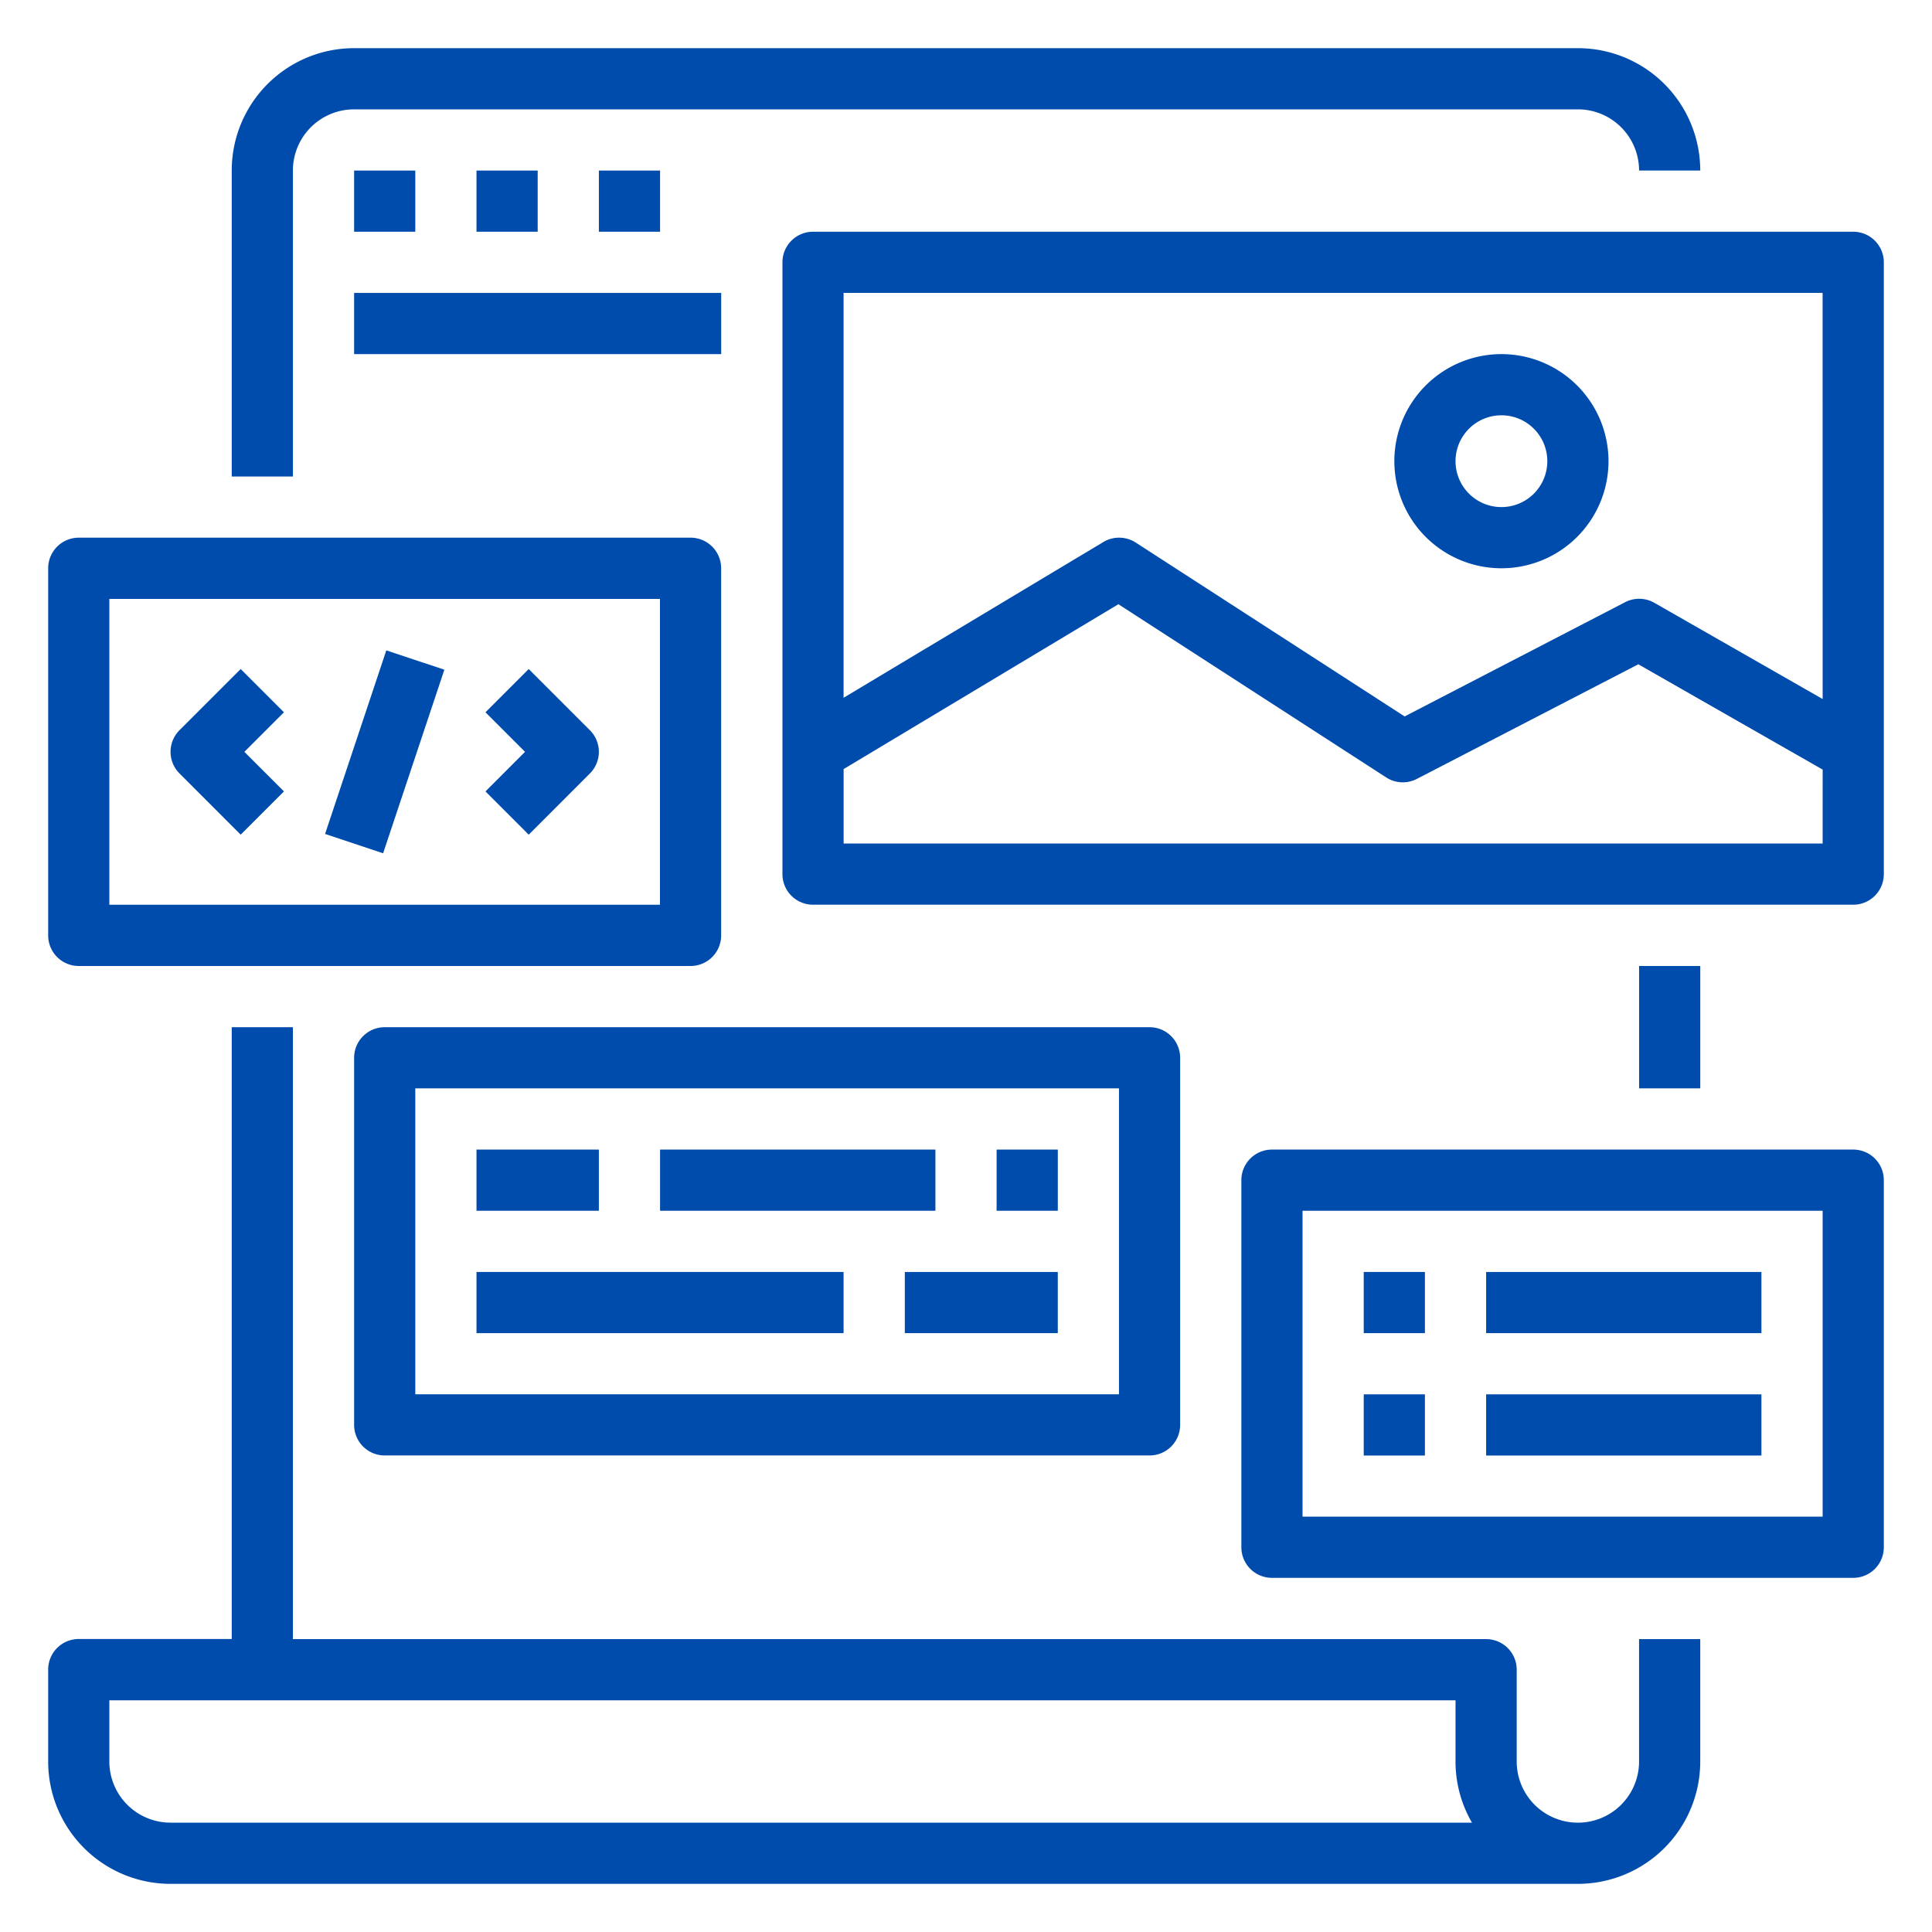
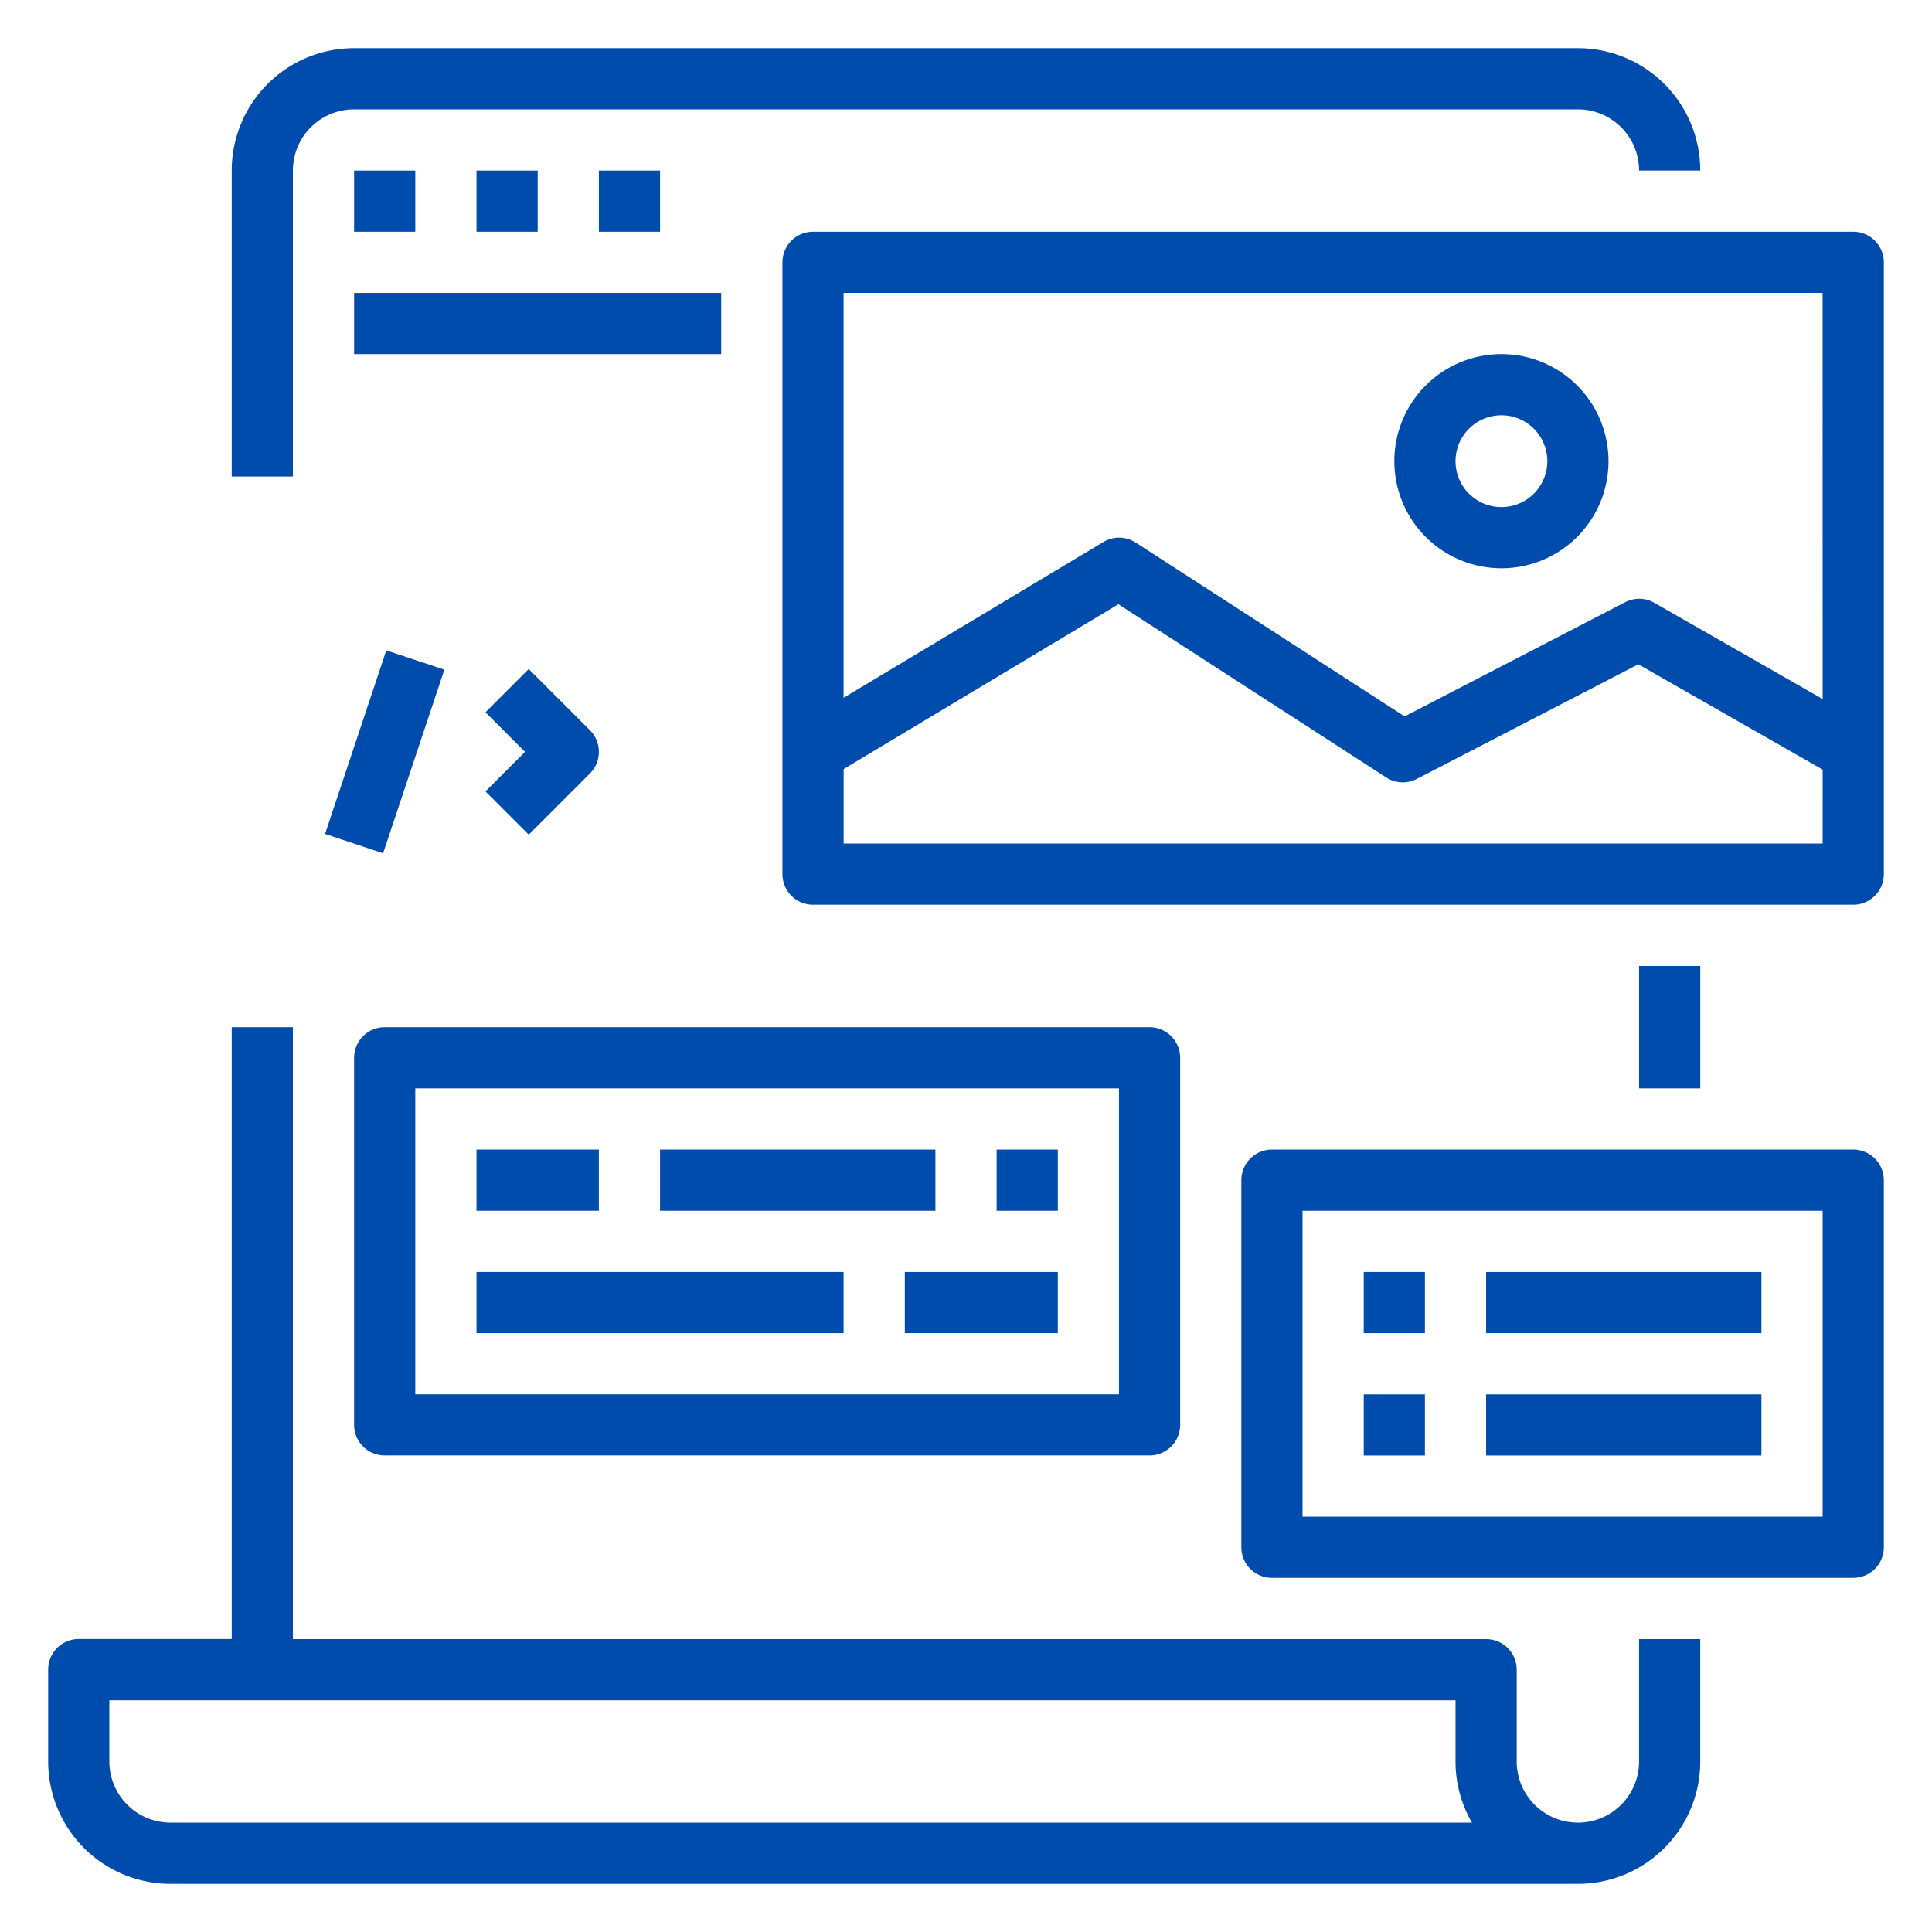
<svg xmlns="http://www.w3.org/2000/svg" width="90" height="90" viewBox="0 0 90 90">
  <defs>
    <clipPath id="clip-Custom_Size_1">
      <rect width="90" height="90" />
    </clipPath>
  </defs>
  <g id="Custom_Size_1" data-name="Custom Size – 1" clip-path="url(#clip-Custom_Size_1)">
    <g id="surface1" transform="translate(2.244 2.244)">
      <path id="Path_27522" data-name="Path 27522" d="M93.75,5.7V19.953H96.6V5.7a2.85,2.85,0,0,1,2.85-2.85h57.009a2.85,2.85,0,0,1,2.85,2.85h2.85a5.7,5.7,0,0,0-5.7-5.7H99.451A5.7,5.7,0,0,0,93.75,5.7Zm0,0" transform="translate(-85.199)" fill="#004cad" />
      <path id="Path_27523" data-name="Path 27523" d="M5.7,539.906h65.56a5.7,5.7,0,0,0,5.7-5.7v-5.7h-2.85v5.7a2.85,2.85,0,0,1-5.7,0v-4.276a1.425,1.425,0,0,0-1.425-1.425H11.4V500H8.551v28.5H1.425A1.425,1.425,0,0,0,0,529.929v4.276A5.7,5.7,0,0,0,5.7,539.906Zm-2.85-8.551H65.56v2.85a5.658,5.658,0,0,0,.766,2.85H5.7a2.85,2.85,0,0,1-2.85-2.85Zm0,0" transform="translate(0 -454.393)" fill="#004cad" />
-       <path id="Path_27524" data-name="Path 27524" d="M1.425,269.953h28.5a1.425,1.425,0,0,0,1.425-1.425v-17.1A1.425,1.425,0,0,0,29.93,250H1.425A1.425,1.425,0,0,0,0,251.425v17.1A1.425,1.425,0,0,0,1.425,269.953Zm1.425-17.1H28.5V267.1H2.85Zm0,0" transform="translate(0 -227.197)" fill="#004cad" />
-       <path id="Path_27525" data-name="Path 27525" d="M65.772,317.078l-2.85,2.85a1.425,1.425,0,0,0,0,2.015l2.85,2.851,2.015-2.015-1.843-1.843,1.843-1.843Zm0,0" transform="translate(-56.804 -288.156)" fill="#004cad" />
      <path id="Path_27526" data-name="Path 27526" d="M225.343,317.078l-2.015,2.015,1.843,1.843-1.843,1.843,2.015,2.015,2.85-2.851a1.425,1.425,0,0,0,0-2.015Zm0,0" transform="translate(-202.957 -288.156)" fill="#004cad" />
      <path id="Path_27527" data-name="Path 27527" d="M141.414,316.1l2.852-8.552,2.705.9L144.118,317Zm0,0" transform="translate(-128.515 -279.495)" fill="#004cad" />
      <path id="Path_27528" data-name="Path 27528" d="M424.882,93.75H376.425A1.425,1.425,0,0,0,375,95.175v28.5a1.425,1.425,0,0,0,1.425,1.425h48.457a1.425,1.425,0,0,0,1.425-1.425v-28.5A1.425,1.425,0,0,0,424.882,93.75Zm-1.425,28.5H377.85v-3.469l12.8-7.679,12.477,8.07a1.424,1.424,0,0,0,1.425.068L414.87,113.9l8.588,4.906Zm0-6.731-7.839-4.482a1.425,1.425,0,0,0-1.363-.029l-10.271,5.321-12.528-8.1a1.426,1.426,0,0,0-1.508-.024l-12.1,7.256V96.6h45.607Zm0,0" transform="translate(-340.795 -85.199)" fill="#004cad" />
      <path id="Path_27529" data-name="Path 27529" d="M692.488,166.226a4.988,4.988,0,1,0-4.988-4.988A4.988,4.988,0,0,0,692.488,166.226Zm0-7.126a2.138,2.138,0,1,1-2.138,2.138A2.138,2.138,0,0,1,692.488,159.1Zm0,0" transform="translate(-624.79 -141.998)" fill="#004cad" />
      <path id="Path_27530" data-name="Path 27530" d="M156.25,501.425v17.1a1.425,1.425,0,0,0,1.425,1.425h35.63a1.425,1.425,0,0,0,1.425-1.425v-17.1A1.425,1.425,0,0,0,193.306,500h-35.63A1.425,1.425,0,0,0,156.25,501.425Zm2.85,1.425h32.78V517.1H159.1Zm0,0" transform="translate(-141.998 -454.393)" fill="#004cad" />
      <path id="Path_27531" data-name="Path 27531" d="M218.75,562.5h5.7v2.85h-5.7Zm0,0" transform="translate(-198.797 -511.192)" fill="#004cad" />
      <path id="Path_27532" data-name="Path 27532" d="M312.5,562.5h12.827v2.85H312.5Zm0,0" transform="translate(-283.996 -511.192)" fill="#004cad" />
      <path id="Path_27533" data-name="Path 27533" d="M484.375,562.5h2.851v2.85h-2.851Zm0,0" transform="translate(-440.193 -511.192)" fill="#004cad" />
      <path id="Path_27534" data-name="Path 27534" d="M218.75,625h17.1v2.85h-17.1Zm0,0" transform="translate(-198.797 -567.991)" fill="#004cad" />
      <path id="Path_27535" data-name="Path 27535" d="M437.5,625h7.126v2.85H437.5Zm0,0" transform="translate(-397.594 -567.991)" fill="#004cad" />
      <path id="Path_27536" data-name="Path 27536" d="M156.25,62.5h2.85v2.85h-2.85Zm0,0" transform="translate(-141.998 -56.799)" fill="#004cad" />
      <path id="Path_27537" data-name="Path 27537" d="M218.75,62.5h2.85v2.85h-2.85Zm0,0" transform="translate(-198.797 -56.799)" fill="#004cad" />
      <path id="Path_27538" data-name="Path 27538" d="M281.25,62.5h2.85v2.85h-2.85Zm0,0" transform="translate(-255.596 -56.799)" fill="#004cad" />
      <path id="Path_27539" data-name="Path 27539" d="M156.25,125h17.1v2.85h-17.1Zm0,0" transform="translate(-141.998 -113.598)" fill="#004cad" />
      <path id="Path_27540" data-name="Path 27540" d="M637.879,562.5H610.8a1.425,1.425,0,0,0-1.425,1.425v17.1a1.425,1.425,0,0,0,1.425,1.425h27.079a1.425,1.425,0,0,0,1.425-1.425v-17.1A1.425,1.425,0,0,0,637.879,562.5Zm-1.425,17.1H612.225V565.35h24.229Zm0,0" transform="translate(-553.792 -511.192)" fill="#004cad" />
      <path id="Path_27541" data-name="Path 27541" d="M671.875,625h2.85v2.85h-2.85Zm0,0" transform="translate(-610.591 -567.991)" fill="#004cad" />
      <path id="Path_27542" data-name="Path 27542" d="M671.875,687.5h2.85v2.85h-2.85Zm0,0" transform="translate(-610.591 -624.79)" fill="#004cad" />
      <path id="Path_27543" data-name="Path 27543" d="M734.375,625H747.2v2.85H734.375Zm0,0" transform="translate(-667.39 -567.991)" fill="#004cad" />
      <path id="Path_27544" data-name="Path 27544" d="M734.375,687.5H747.2v2.85H734.375Zm0,0" transform="translate(-667.39 -624.79)" fill="#004cad" />
      <path id="Path_27545" data-name="Path 27545" d="M812.5,468.75h2.85v5.7H812.5Zm0,0" transform="translate(-738.389 -425.994)" fill="#004cad" />
    </g>
  </g>
</svg>